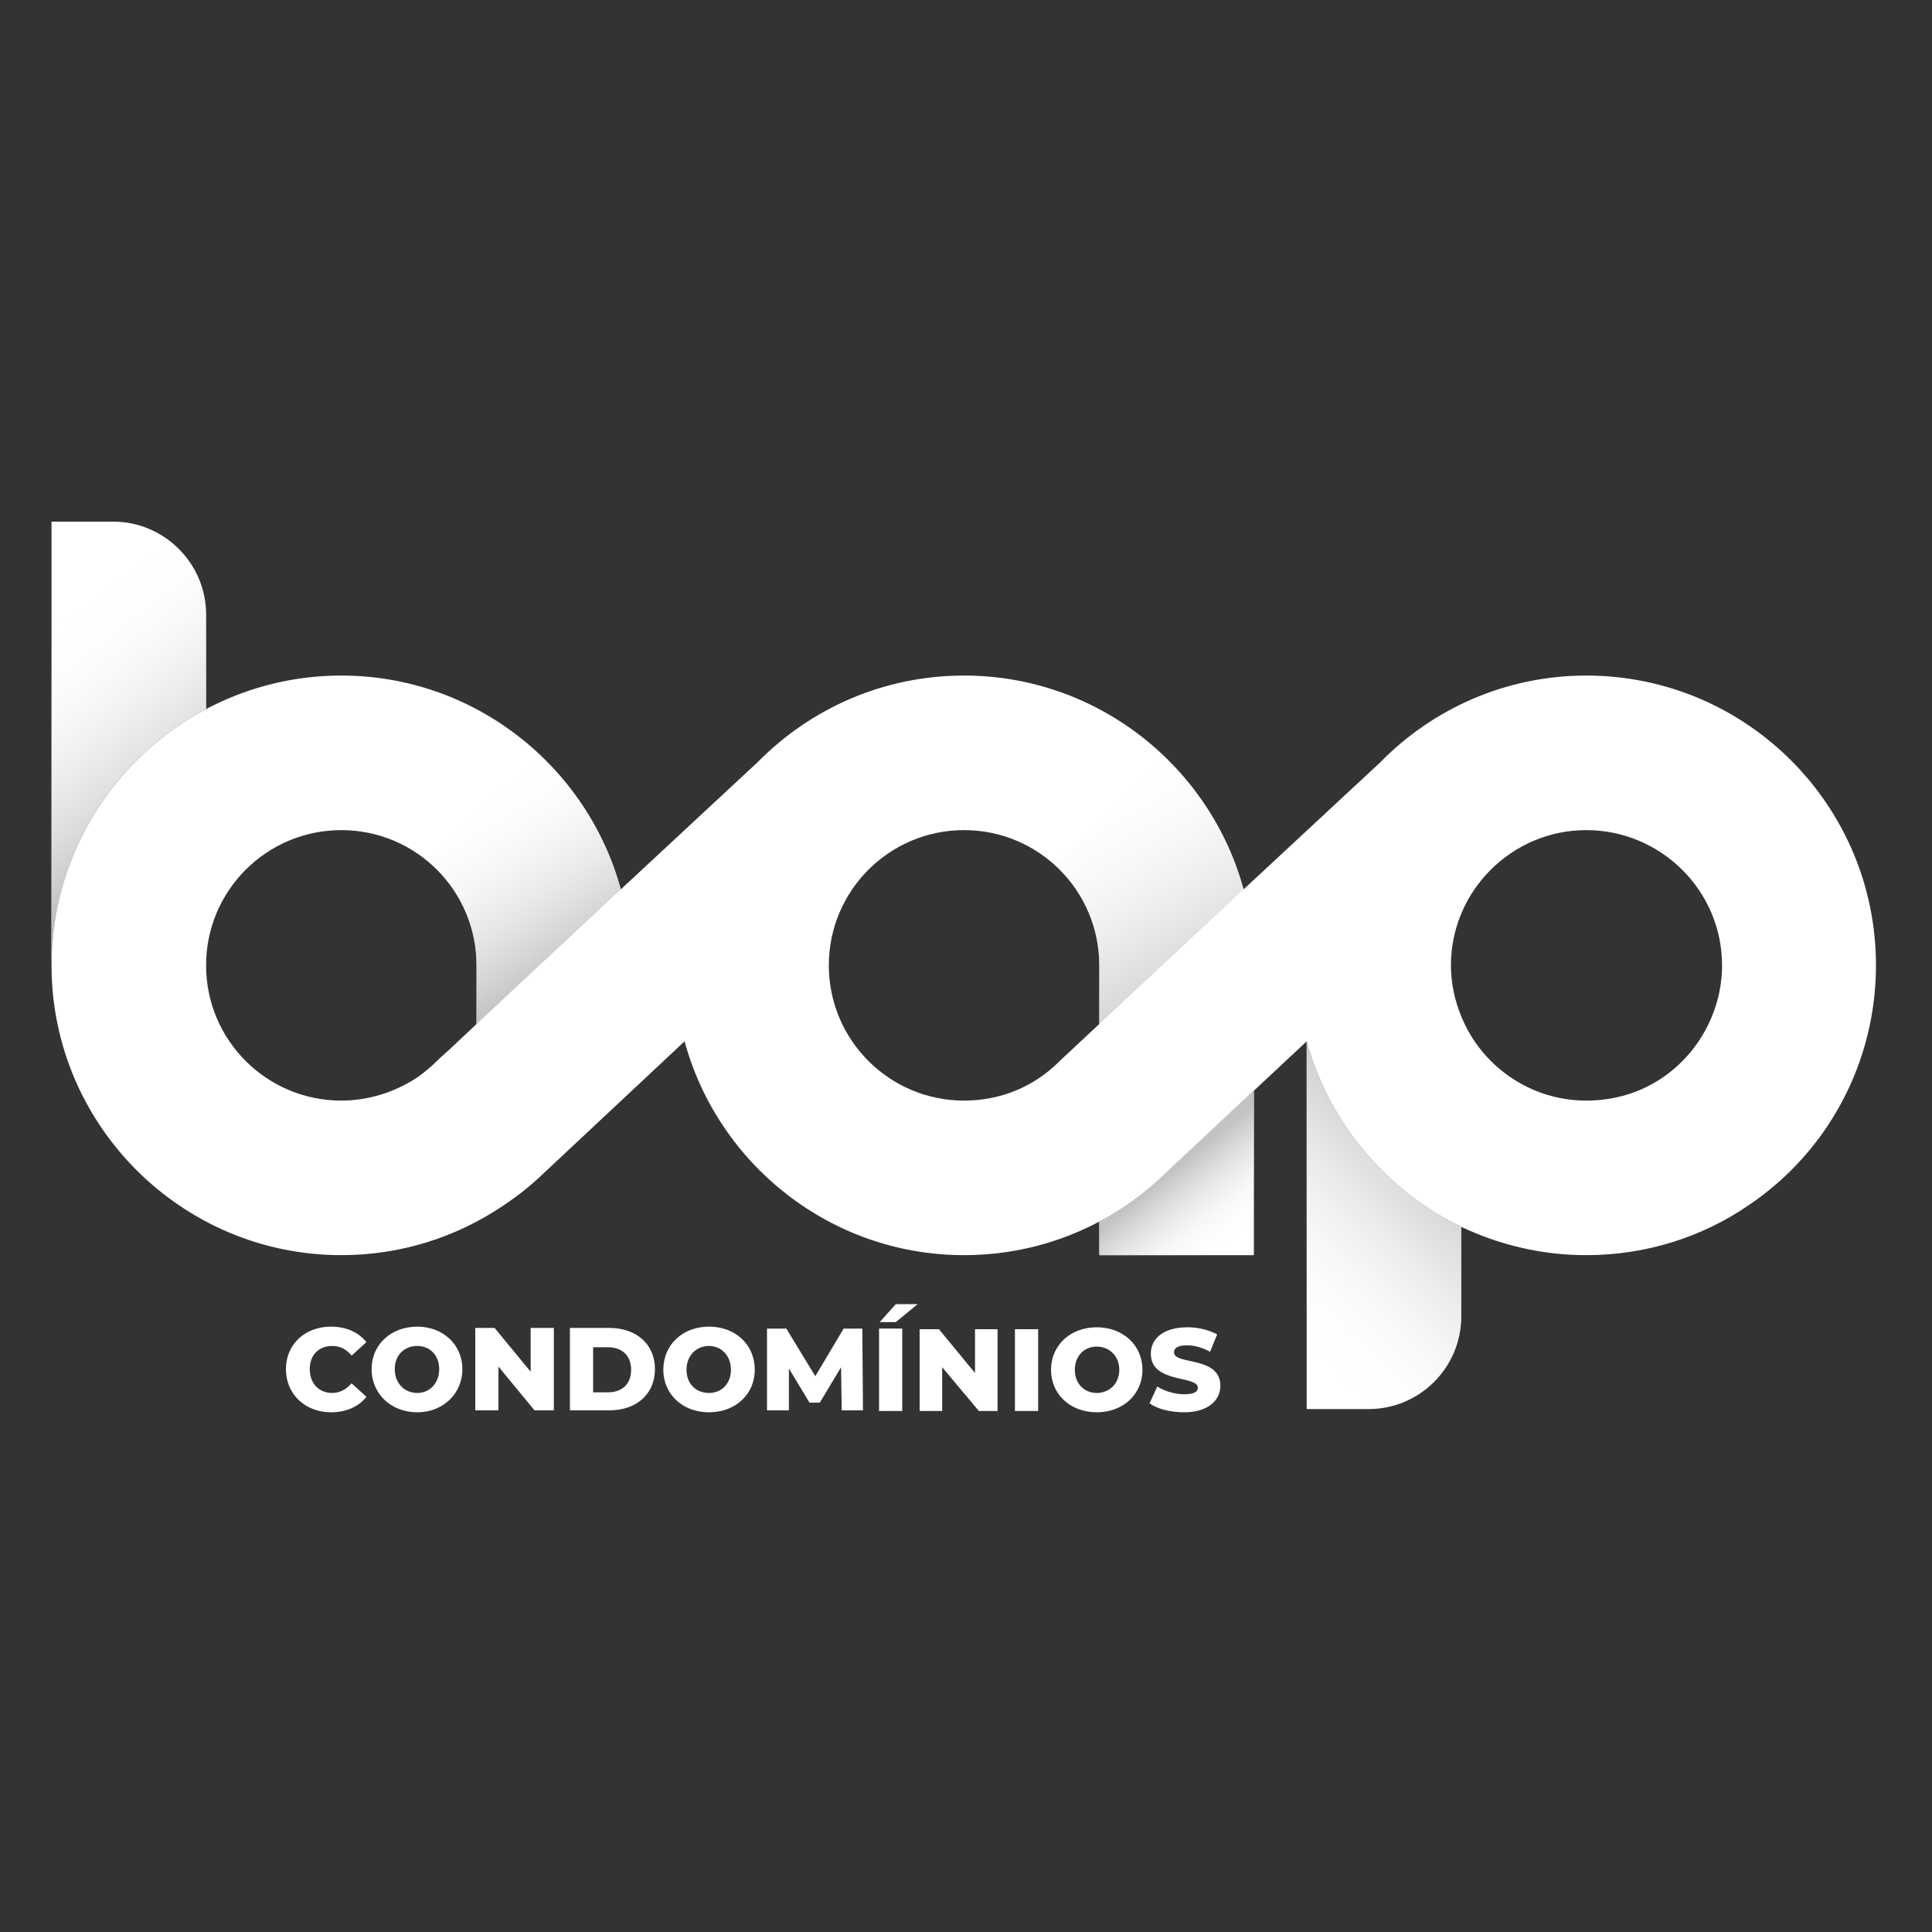
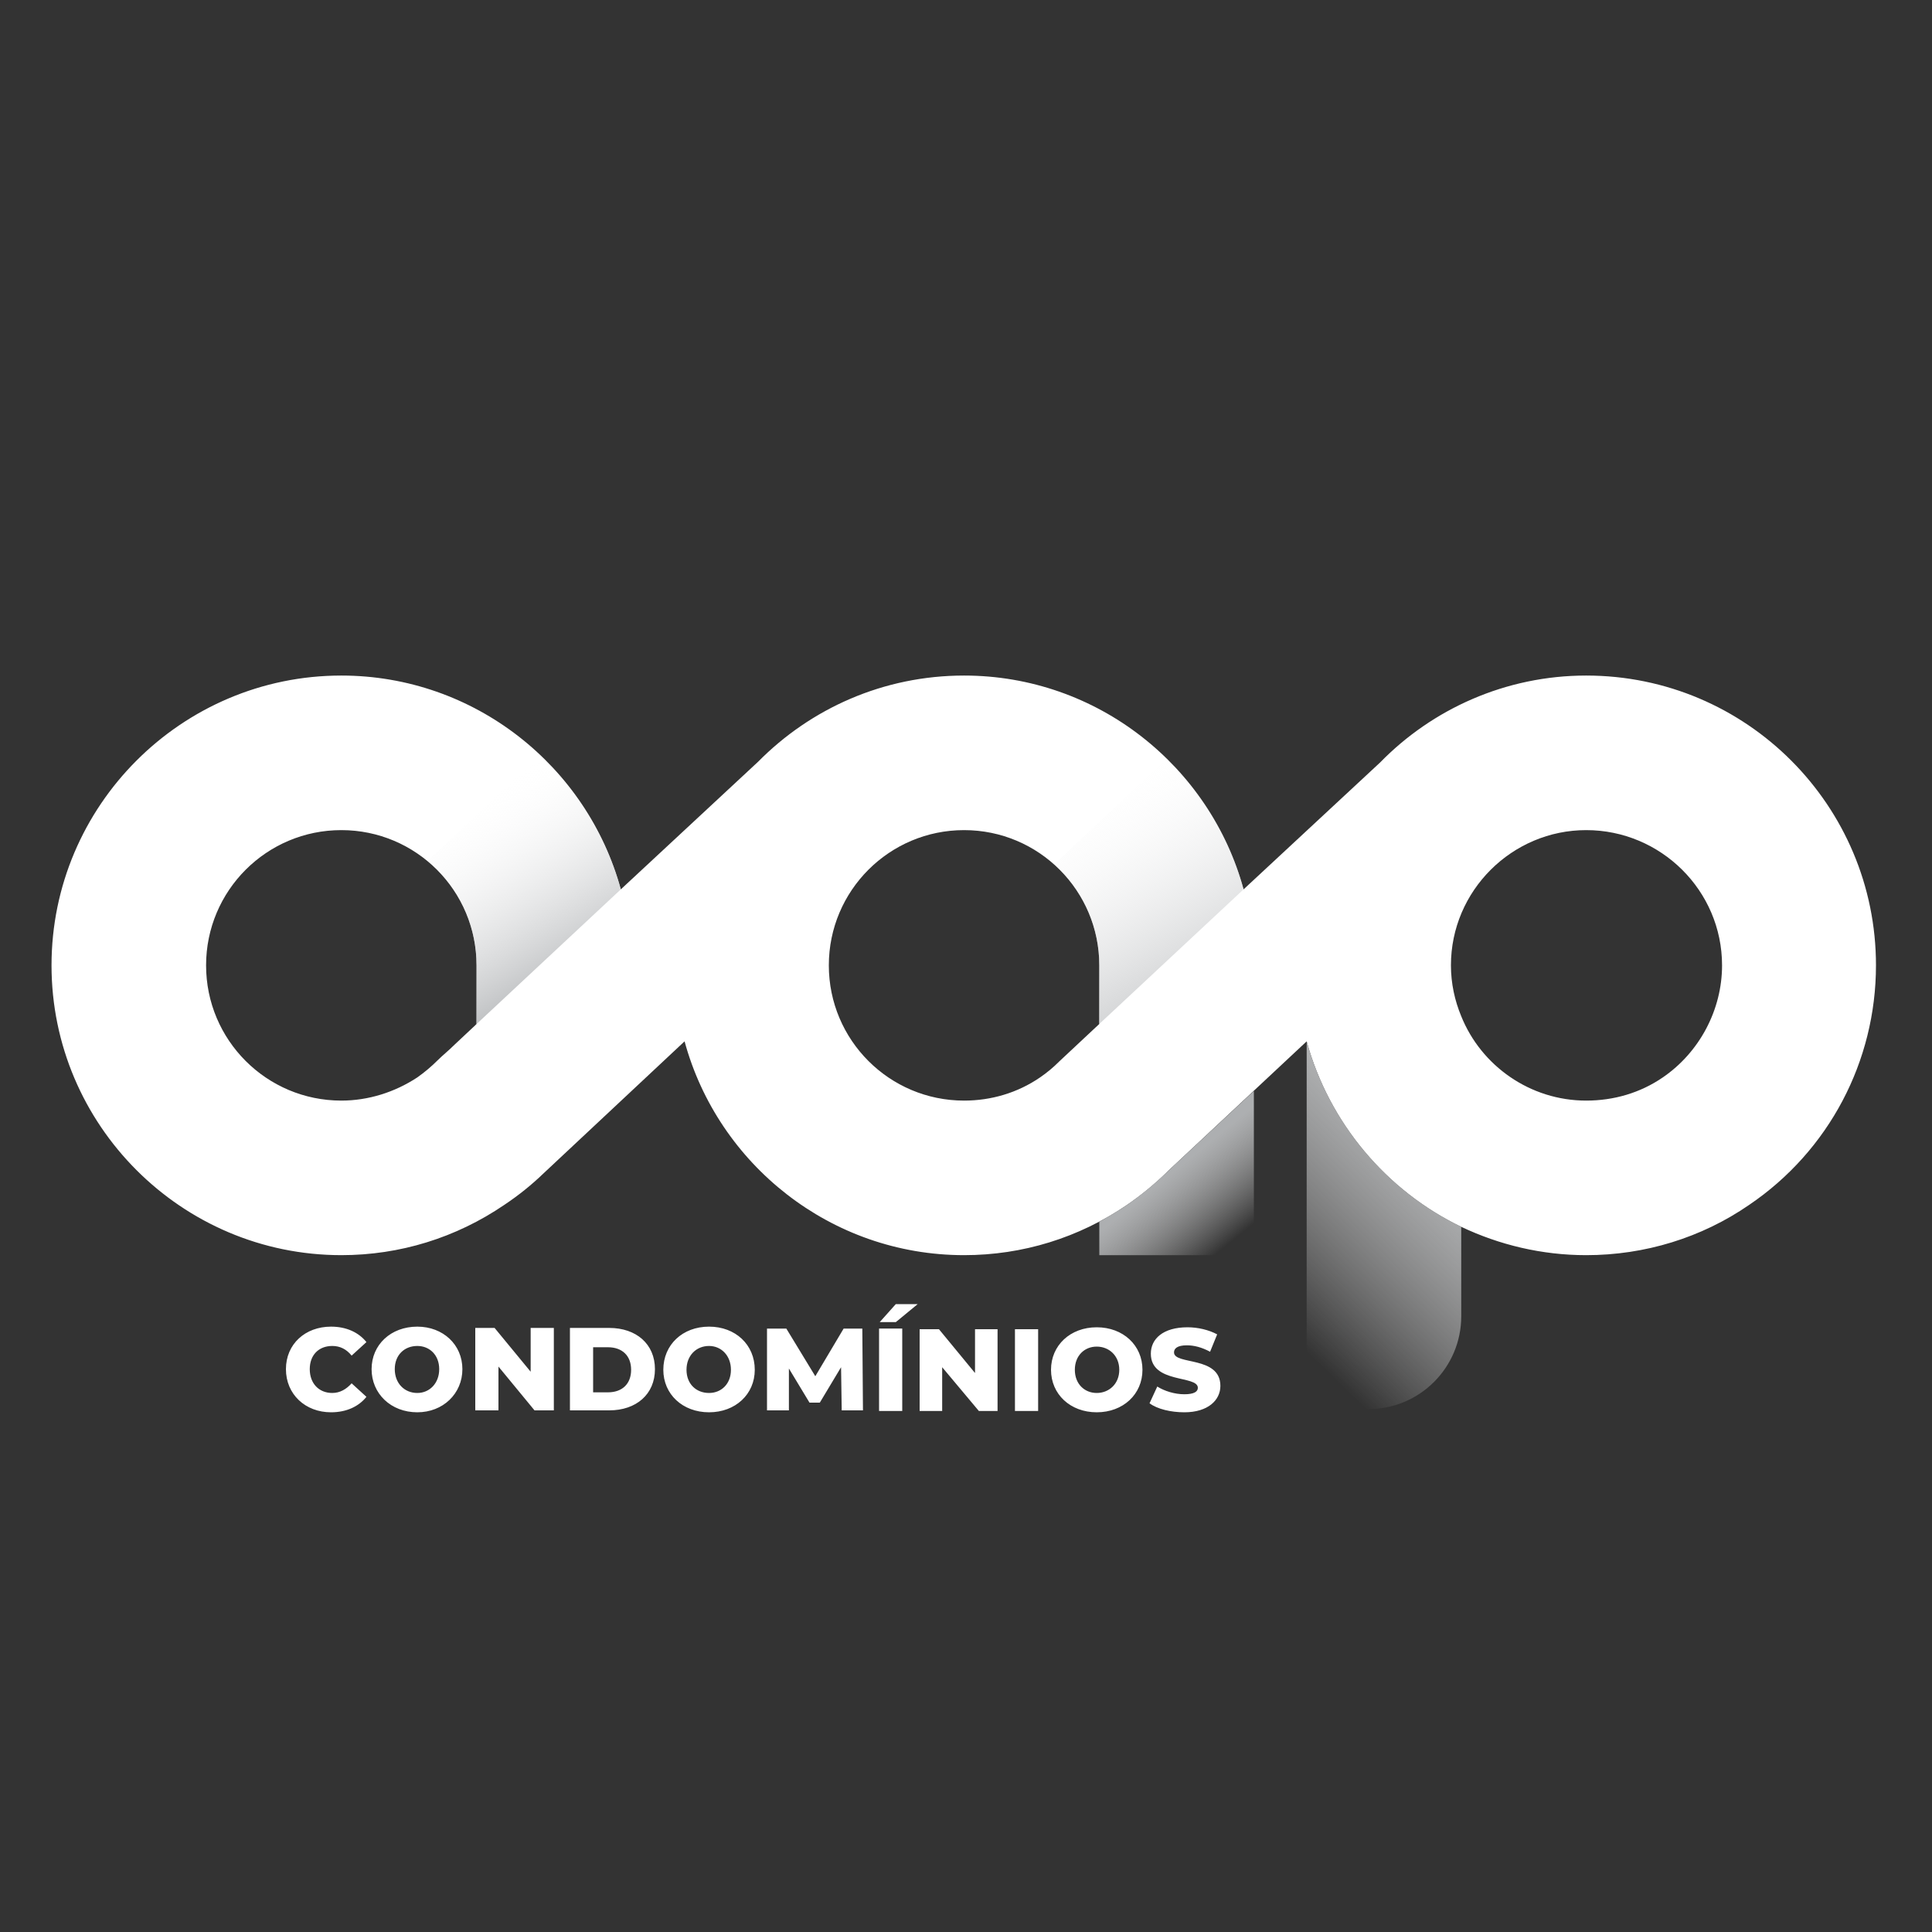
<svg xmlns="http://www.w3.org/2000/svg" viewBox="0 0 300 300" width="300" height="300">
  <rect x="0" y="0" width="300" height="300" fill="#333333" stroke="none" />
  <defs>
    <linearGradient id="P" gradientUnits="userSpaceOnUse" />
    <linearGradient id="g1" x2="1" href="#P" gradientTransform="matrix(16.61,27.384,-28.687,17.4,71.552,124.679)">
      <stop stop-color="#fff" stop-opacity="0" />
      <stop offset="1" stop-color="#bbbdbf" stop-opacity="1" />
    </linearGradient>
    <linearGradient id="g2" x2="1" href="#P" gradientTransform="matrix(21.099,36.811,-37.76,21.643,167.739,122.405)">
      <stop stop-color="#fff" stop-opacity="0" />
      <stop offset="1" stop-color="#bbbdbf" stop-opacity="1" />
    </linearGradient>
    <linearGradient id="g3" x2="1" href="#P" gradientTransform="matrix(-8.978,-10.999,19.342,-15.79,191.308,192.728)">
      <stop stop-color="#fff" stop-opacity="0" />
      <stop offset="1" stop-color="#bbbdbf" stop-opacity=".9" />
    </linearGradient>
    <linearGradient id="g4" x2="1" href="#P" gradientTransform="matrix(5.316,6.867,-7.074,5.476,5.342,146.462)">
      <stop stop-color="#fff" stop-opacity="0" />
      <stop offset="1" stop-color="#fff" stop-opacity="1" />
    </linearGradient>
    <linearGradient id="g5" x2="1" href="#P" gradientTransform="matrix(22.48,29.036,-29.491,22.832,4.631,100.352)">
      <stop stop-color="#fff" stop-opacity="0" />
      <stop offset="1" stop-color="#bbbdbf" stop-opacity="1" />
    </linearGradient>
    <linearGradient id="g6" x2="1" href="#P" gradientTransform="matrix(27.795,-28.434,35.578,34.779,197.135,204.169)">
      <stop stop-color="#fff" stop-opacity="0" />
      <stop offset="1" stop-color="#bbbdbf" stop-opacity="1" />
    </linearGradient>
  </defs>
  <style>.a{fill:#fff}.b{fill:url(#g1)}.c{fill:url(#g2)}.d{fill:url(#g3)}.e{fill:url(#g4)}.f{fill:url(#g5)}.g{fill:url(#g6)}</style>
-   <path class="a" d="m194.7 169.4v25.5h-24v-5.2q2.2-1.2 4.3-2.6 3.3-2.3 6.2-5.1l0.2-0.2zm-162.7-59.3v-14.7c0-7.9-6.5-14.4-14.4-14.4h-9.6v68.9c0-17.2 9.7-32.2 24-39.8zm170.9 51.6v57.1h9.6c8 0 14.4-6.5 14.4-14.4v-13.9c-11.6-5.6-20.5-16.1-24-28.8z" />
  <path fill-rule="evenodd" class="a" d="m291.3 149.9c0 14.9-7.3 28.8-19.7 37.2-7.4 5.1-16.2 7.8-25.3 7.8-6.9 0-13.5-1.6-19.4-4.4-11.6-5.6-20.5-16.1-24-28.8l-21.5 20.1q0 0 0 0l-0.4 0.4q-2.8 2.7-6 4.9c-7.5 5.1-16.2 7.8-25.3 7.8-20.7 0-38.2-14.1-43.4-33.2l-21.9 20.5q-2.8 2.7-6.1 4.9c-7.5 5.1-16.2 7.8-25.3 7.8-24.8 0-45-20.2-45-45 0-24.8 20.2-45 45-45 20.7 0 38.2 14.1 43.4 33.2l21.3-19.8c8.2-8.3 19.5-13.4 32-13.4 20.7 0 38.2 14.1 43.4 33.2l21.2-19.7c8.1-8.3 19.5-13.5 32-13.5 24.9 0 45 20.2 45 45zm-129.8 17.4q1.6-1.1 2.9-2.4l0.1-0.1 6.2-5.8v-9.1c0-11.6-9.4-21-21-21-11.6 0-21 9.4-21 21 0 11.6 9.4 21 21 21 4.2 0 8.3-1.2 11.8-3.6zm-96.7 0q1.7-1.2 3.2-2.7c0.7-0.7 1.7-1.5 2.6-2.4l3.2-3q0.2-0.2 0.2-0.2c0 0 0-6.3 0-9.1 0-11.6-9.4-21-21-21-11.6 0-21 9.4-21 21 0 11.6 9.4 21 21 21 4.2 0 8.3-1.3 11.8-3.6zm202.6-17.4c0-11.6-9.5-21-21.1-21-11.5 0-21 9.4-21 21 0 2.8 0.6 5.5 1.6 7.9 3.1 7.7 10.7 13.1 19.4 13.1 4.3 0 8.4-1.2 11.9-3.6 5.7-3.9 9.2-10.5 9.2-17.4z" />
  <path class="b" d="m66.4 133.7c4.6 3.8 7.6 9.7 7.6 16.2 0 2.8 0 9.1 0 9.1q0 0-0.2 0.2l22.6-21.1c-2.2-8-6.6-15.2-12.5-20.8z" />
  <path class="c" d="m163.7 134.2c4.3 3.9 7 9.5 7 15.7v9.1l22.4-20.9c-2.1-7.8-6.3-14.7-11.9-20.3z" />
  <path class="d" d="m181.4 181.8l-0.2 0.2q-2.9 2.8-6.2 5.1-2.1 1.4-4.3 2.6v5.2h24v-25.5z" />
  <path class="e" d="m8 149.9q0 0 0 0z" />
-   <path class="f" d="m8 81v68.9c0-17.2 9.7-32.2 24-39.8v-14.7c0-7.9-6.5-14.4-14.4-14.4z" />
  <path class="g" d="m202.9 218.8h9.6c8 0 14.4-6.5 14.4-14.4v-13.9c-11.6-5.6-20.5-16.1-24-28.8z" />
  <path class="a" d="m51.4 219.3c2.4 0 4.3-0.9 5.5-2.4l-2.3-2.1c-0.8 0.9-1.8 1.5-3 1.5-2.1 0-3.5-1.5-3.5-3.7 0-2.2 1.4-3.6 3.5-3.6 1.2 0 2.2 0.5 3 1.5l2.3-2.1c-1.2-1.5-3.1-2.4-5.5-2.4-4 0-7 2.7-7 6.6 0 3.9 3 6.7 7 6.7zm13.4 0c4 0 7-2.9 7-6.7 0-3.8-3-6.6-7-6.6-4.1 0-7.1 2.8-7.1 6.6 0 3.8 3 6.7 7.1 6.7zm0-3c-2 0-3.5-1.5-3.5-3.7 0-2.2 1.5-3.6 3.5-3.6 1.9 0 3.4 1.4 3.4 3.6 0 2.2-1.5 3.7-3.4 3.7zm17.6-10.1v6.8l-5.6-6.8h-3v12.8h3.6v-6.8l5.6 6.8h3v-12.8zm6.1 12.8h6.1c4.2 0 7.1-2.5 7.1-6.4 0-3.9-2.9-6.4-7.1-6.4h-6.1zm3.6-2.8v-7h2.3c2.2 0 3.6 1.3 3.6 3.5 0 2.2-1.4 3.5-3.6 3.5zm18 3.1c4.1 0 7.1-2.8 7.1-6.6 0-3.9-3-6.7-7.1-6.7-4.1 0-7.1 2.8-7.1 6.7 0 3.8 3 6.6 7.1 6.6zm0-3c-2 0-3.5-1.4-3.5-3.6 0-2.2 1.5-3.7 3.5-3.7 1.9 0 3.4 1.5 3.4 3.7 0 2.2-1.5 3.6-3.4 3.6zm23.9 2.7l-0.1-12.7h-2.9l-4.4 7.4-4.5-7.4h-3v12.7h3.4v-6.5l3.2 5.3h1.6l3.3-5.5 0.1 6.7zm2.6-13.7h2.5l3.4-2.8h-3.4zm-0.1 13.8h3.6v-12.8h-3.6zm14.9-12.7v6.8l-5.6-6.8h-3v12.7h3.5v-6.8l5.7 6.8h2.9v-12.7zm6.2 12.7h3.6v-12.7h-3.6zm12.7 0.2c4.1 0 7.1-2.8 7.1-6.6 0-3.8-3-6.6-7.1-6.6-4.1 0-7.1 2.8-7.1 6.6 0 3.8 3 6.6 7.1 6.6zm0-3c-1.9 0-3.4-1.4-3.4-3.6 0-2.2 1.5-3.6 3.4-3.6 1.9 0 3.5 1.4 3.5 3.6 0 2.2-1.6 3.6-3.5 3.6zm13.6 3c3.7 0 5.6-1.9 5.6-4.1 0-4.7-7.2-3.2-7.2-5.2 0-0.6 0.5-1.1 2-1.1 1.1 0 2.3 0.3 3.6 1l1.1-2.7c-1.3-0.7-3-1.1-4.6-1.1-3.8 0-5.7 1.8-5.7 4.1 0 4.7 7.3 3.3 7.3 5.3 0 0.6-0.6 1-2.1 1-1.5 0-3.1-0.5-4.2-1.2l-1.2 2.6c1.2 0.9 3.3 1.4 5.4 1.4z" />
</svg>